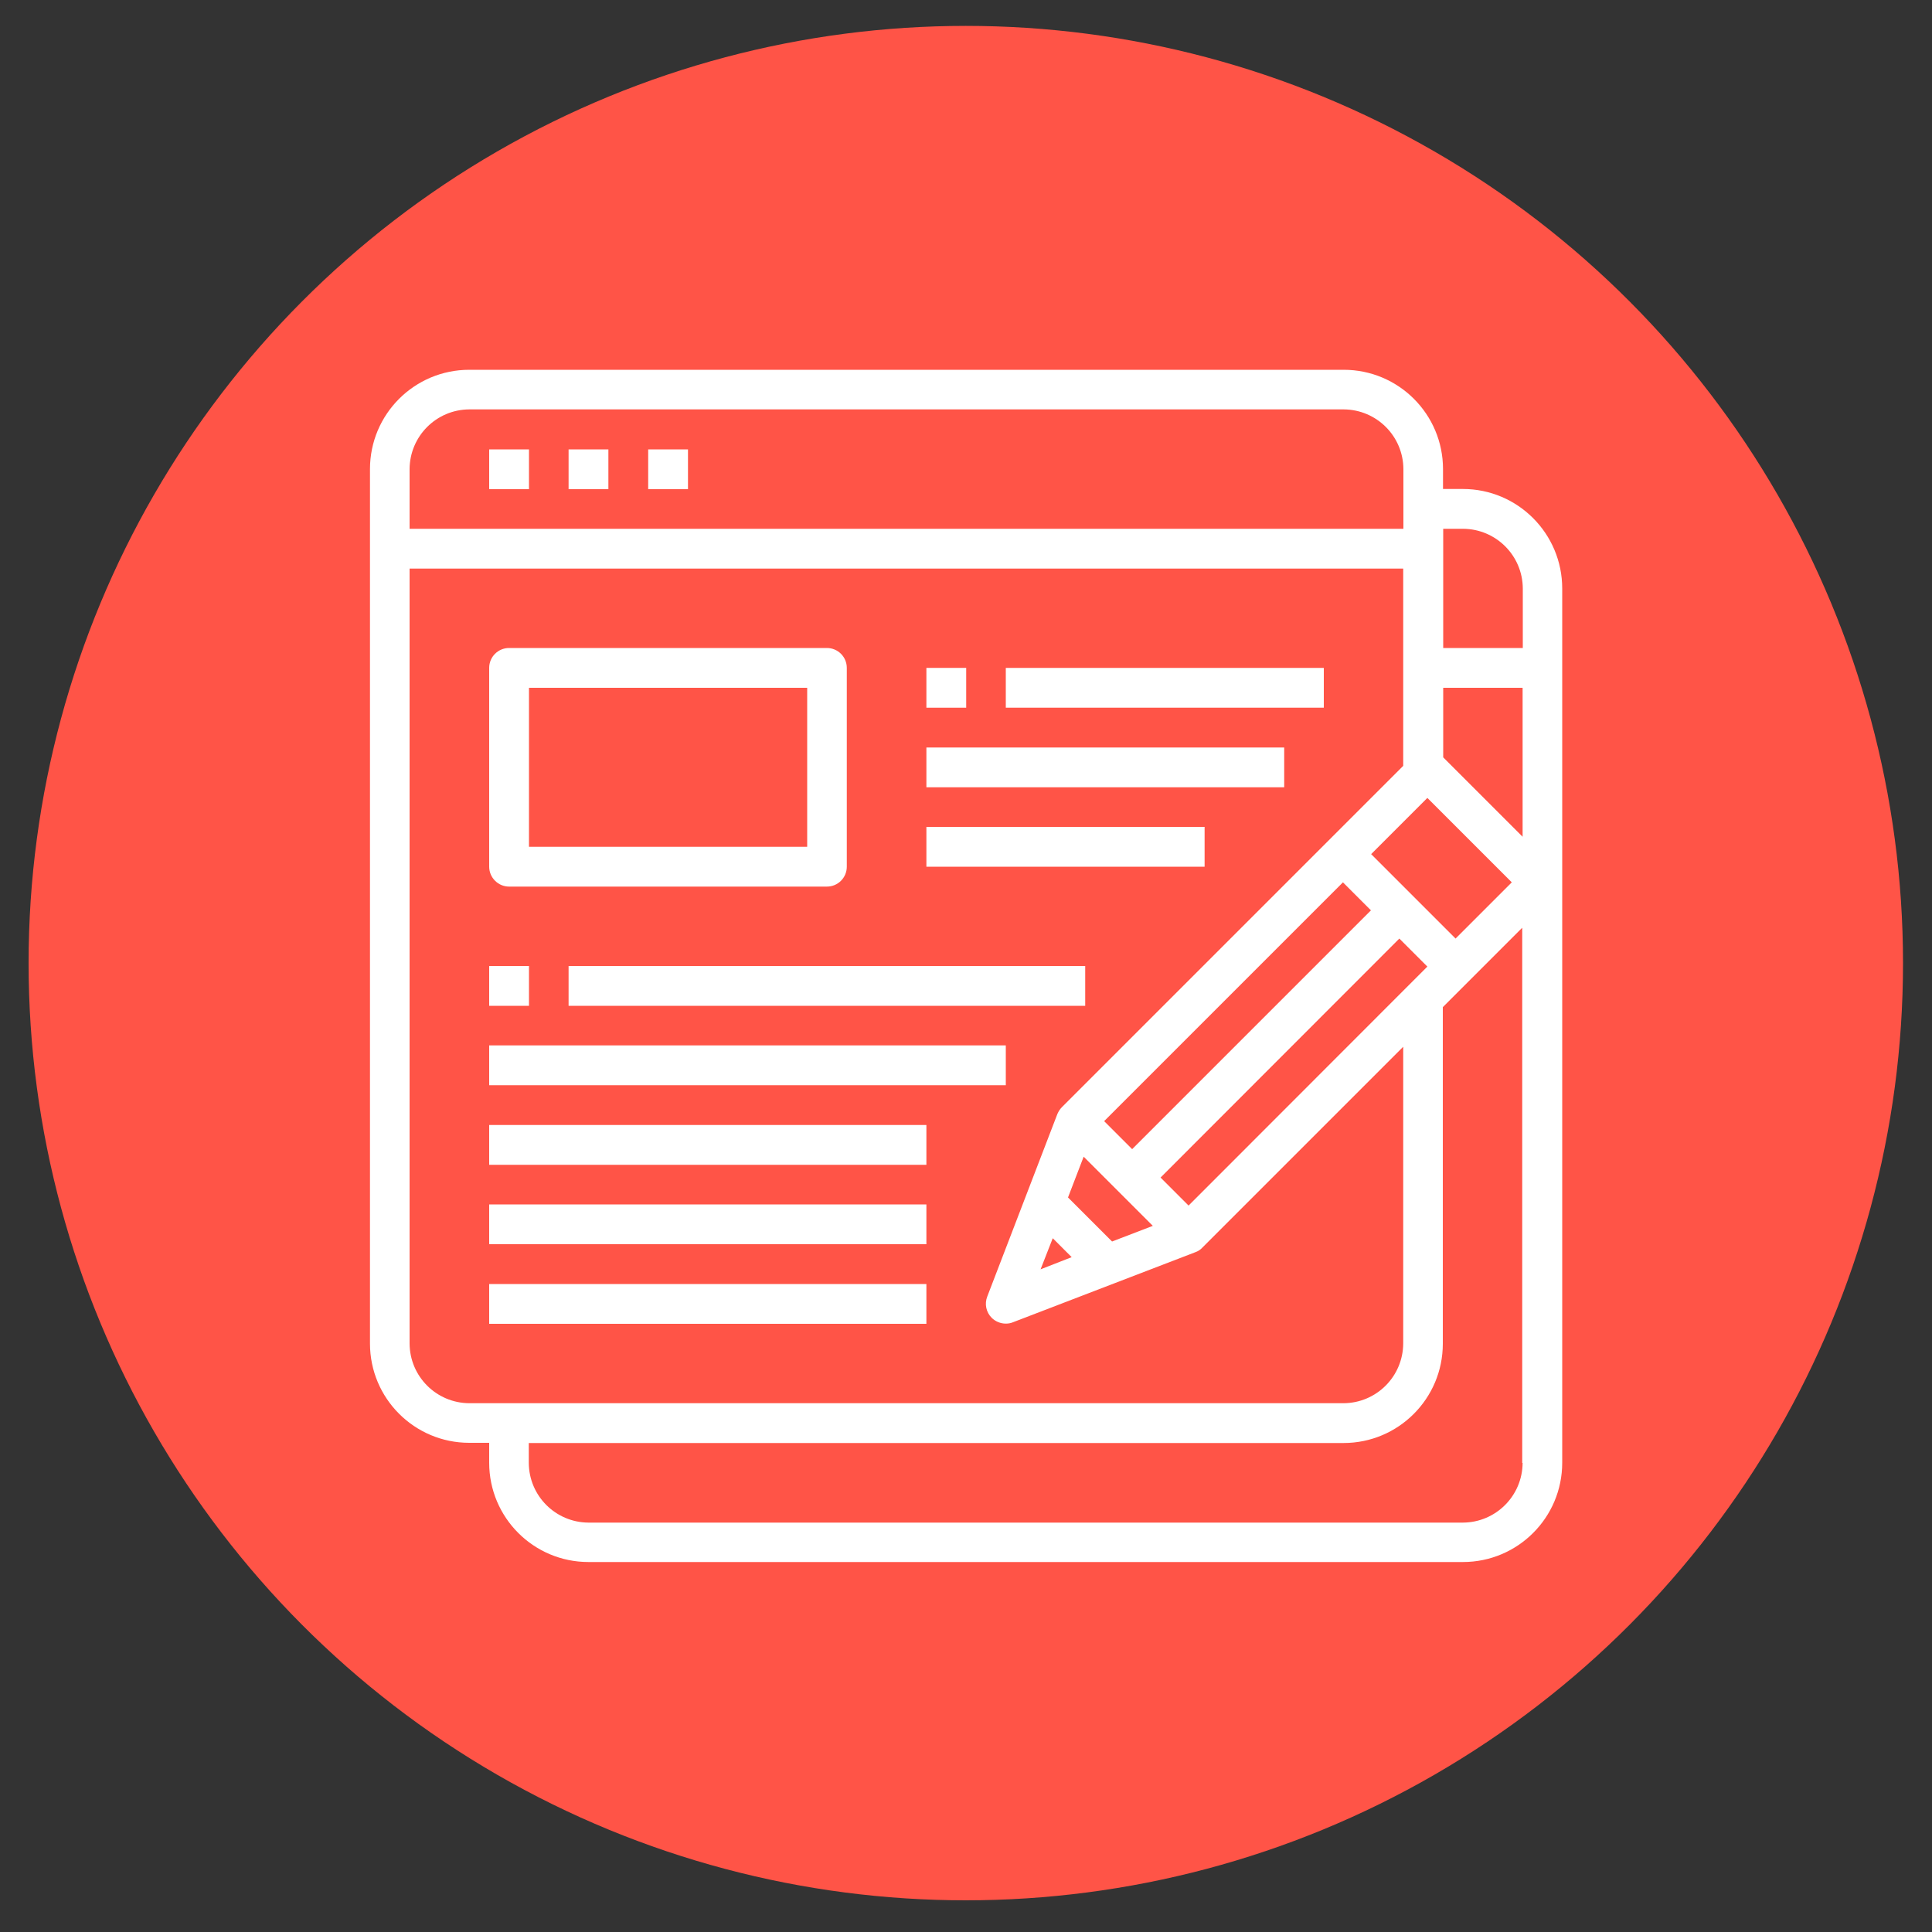
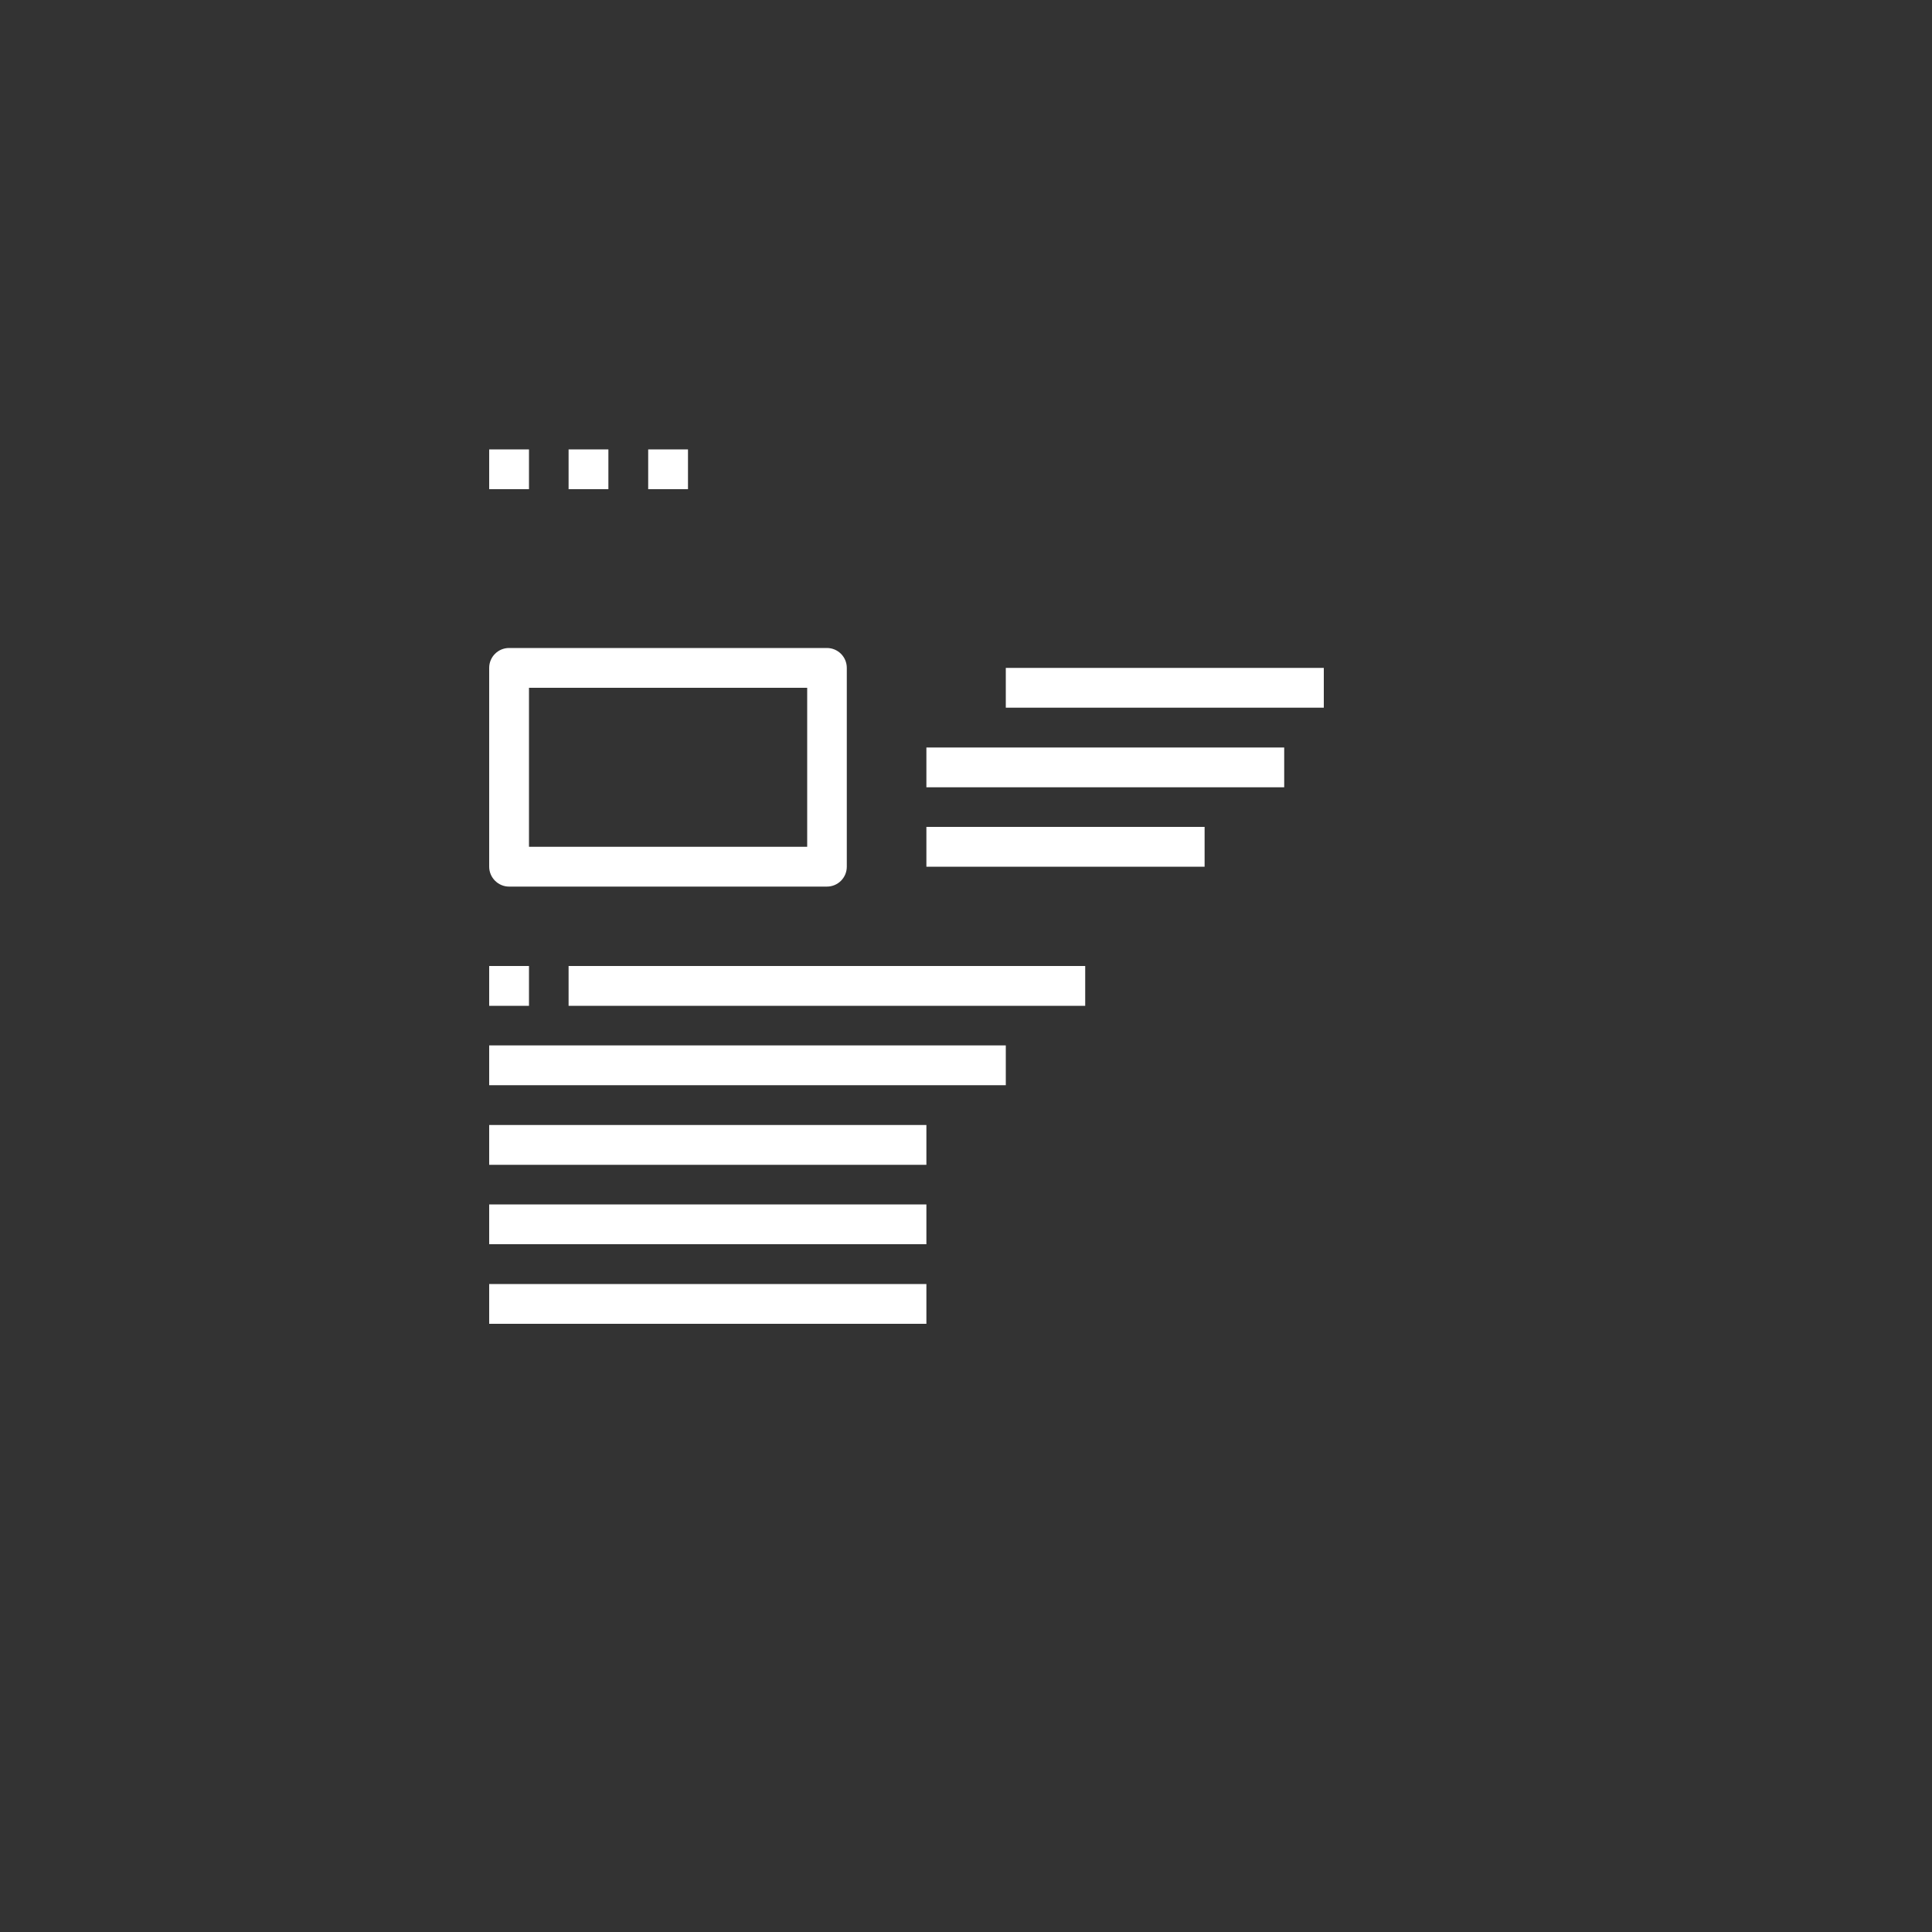
<svg xmlns="http://www.w3.org/2000/svg" version="1.1" id="Layer_1" x="0px" y="0px" viewBox="0 0 100 100" style="enable-background:new 0 0 100 100;" xml:space="preserve">
  <rect x="0" y="0" width="100" height="100" fill="#333333" stroke="none" />
  <style type="text/css">
	.st0{fill:#FF5447;}
	.st1{fill:#FFFFFF;}
</style>
-   <circle class="st0" cx="49.99" cy="49.85" r="48.51" />
  <g>
    <path class="st1" d="M25.32,23.26h2.06v2.06h-2.06V23.26z M29.43,23.26h2.06v2.06h-2.06V23.26z M33.55,23.26h2.06v2.06h-2.06V23.26   z M26.35,45.89H42.8c0.57,0,1.03-0.46,1.03-1.03V34.57c0-0.57-0.46-1.03-1.03-1.03H26.35c-0.57,0-1.03,0.46-1.03,1.03v10.29   C25.32,45.42,25.78,45.89,26.35,45.89z M27.38,35.6h14.4v8.23h-14.4V35.6z M52.06,34.57h16.46v2.06H52.06V34.57z M47.95,38.69   h18.52v2.06H47.95V38.69z M47.95,42.8h14.4v2.06h-14.4V42.8z M29.43,50h26.74v2.06H29.43V50z M25.32,54.11h26.74v2.06H25.32V54.11z    M25.32,58.23h22.63v2.06H25.32V58.23z M25.32,62.34h22.63v2.06H25.32V62.34z M25.32,66.46h22.63v2.06H25.32V66.46z M25.32,50h2.06   v2.06h-2.06V50z" />
-     <path class="st1" d="M75.72,25.31h-1.03v-1.03c0-2.84-2.3-5.14-5.14-5.14H24.29c-2.84,0-5.14,2.3-5.14,5.14v45.26   c0,2.84,2.3,5.14,5.14,5.14h1.03v1.03c0,2.84,2.3,5.14,5.14,5.14h45.26c2.84,0,5.14-2.3,5.14-5.14V30.46   C80.86,27.62,78.56,25.31,75.72,25.31z M73.88,41.3l4.37,4.37l-2.91,2.91l-4.37-4.37L73.88,41.3z M55.28,61.98l0.81-2.11l3.58,3.58   l-2.11,0.81L55.28,61.98z M55.47,65.07l-1.61,0.63l0.63-1.61L55.47,65.07z M58.6,59.48l-1.45-1.45l12.36-12.36l1.45,1.45   L58.6,59.48z M72.43,48.58l1.45,1.45L61.52,62.4l-1.45-1.45L72.43,48.58z M21.2,24.28c0.01-1.7,1.38-3.08,3.09-3.09h45.26   c1.7,0.01,3.08,1.38,3.09,3.09v3.09H21.2V24.28z M24.29,72.63c-1.7-0.01-3.08-1.38-3.09-3.09V29.43h51.43v10.21L54.97,57.3   c-0.1,0.1-0.18,0.22-0.24,0.36l-3.63,9.45c-0.15,0.38-0.06,0.81,0.23,1.1c0.19,0.19,0.46,0.3,0.73,0.3c0.13,0,0.25-0.02,0.37-0.07   l9.45-3.63c0.14-0.05,0.26-0.13,0.36-0.24l10.39-10.39v15.36c-0.01,1.7-1.38,3.08-3.09,3.09H24.29z M78.81,75.72   c-0.01,1.7-1.38,3.08-3.09,3.09H30.46c-1.7-0.01-3.08-1.38-3.09-3.09v-1.03h42.17c2.84,0,5.14-2.3,5.14-5.14V52.13l4.11-4.11V75.72   z M78.81,43.31l-4.11-4.11v-3.6h4.11V43.31z M78.81,33.54h-4.11v-6.17h1.03c1.7,0.01,3.08,1.38,3.09,3.09V33.54z" />
-     <path class="st1" d="M47.95,34.57h2.06v2.06h-2.06V34.57z" />
  </g>
</svg>